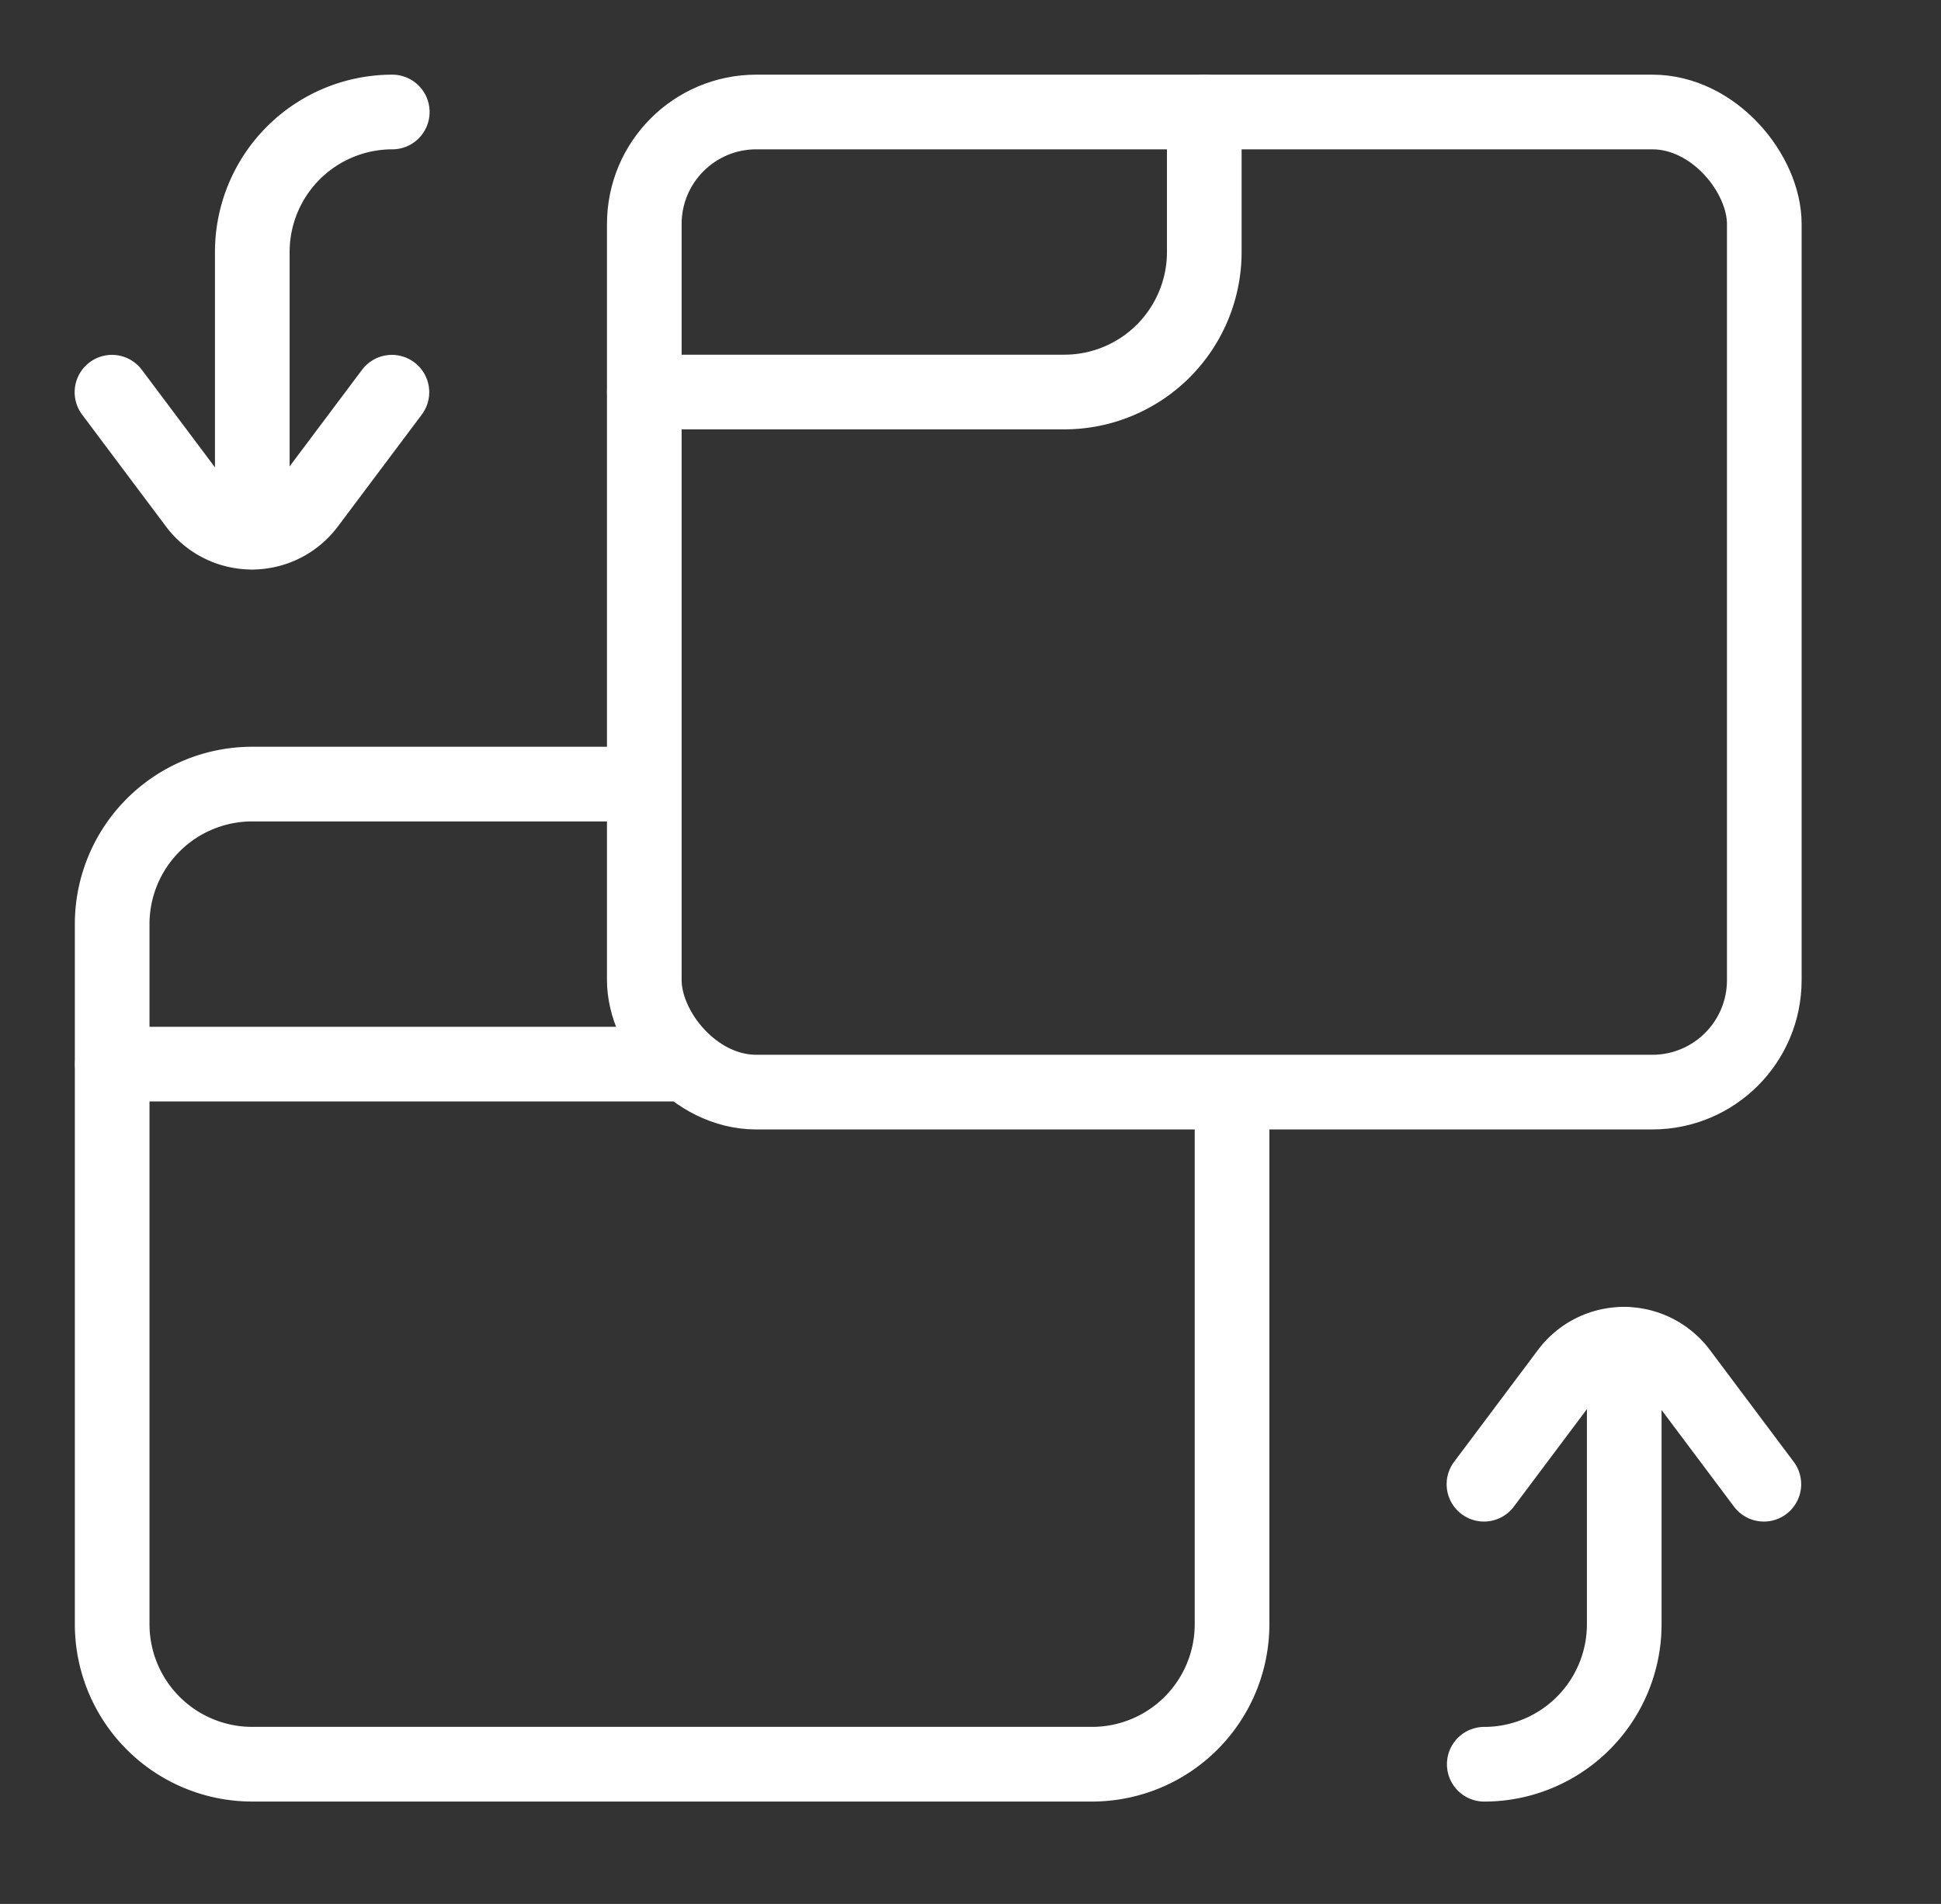
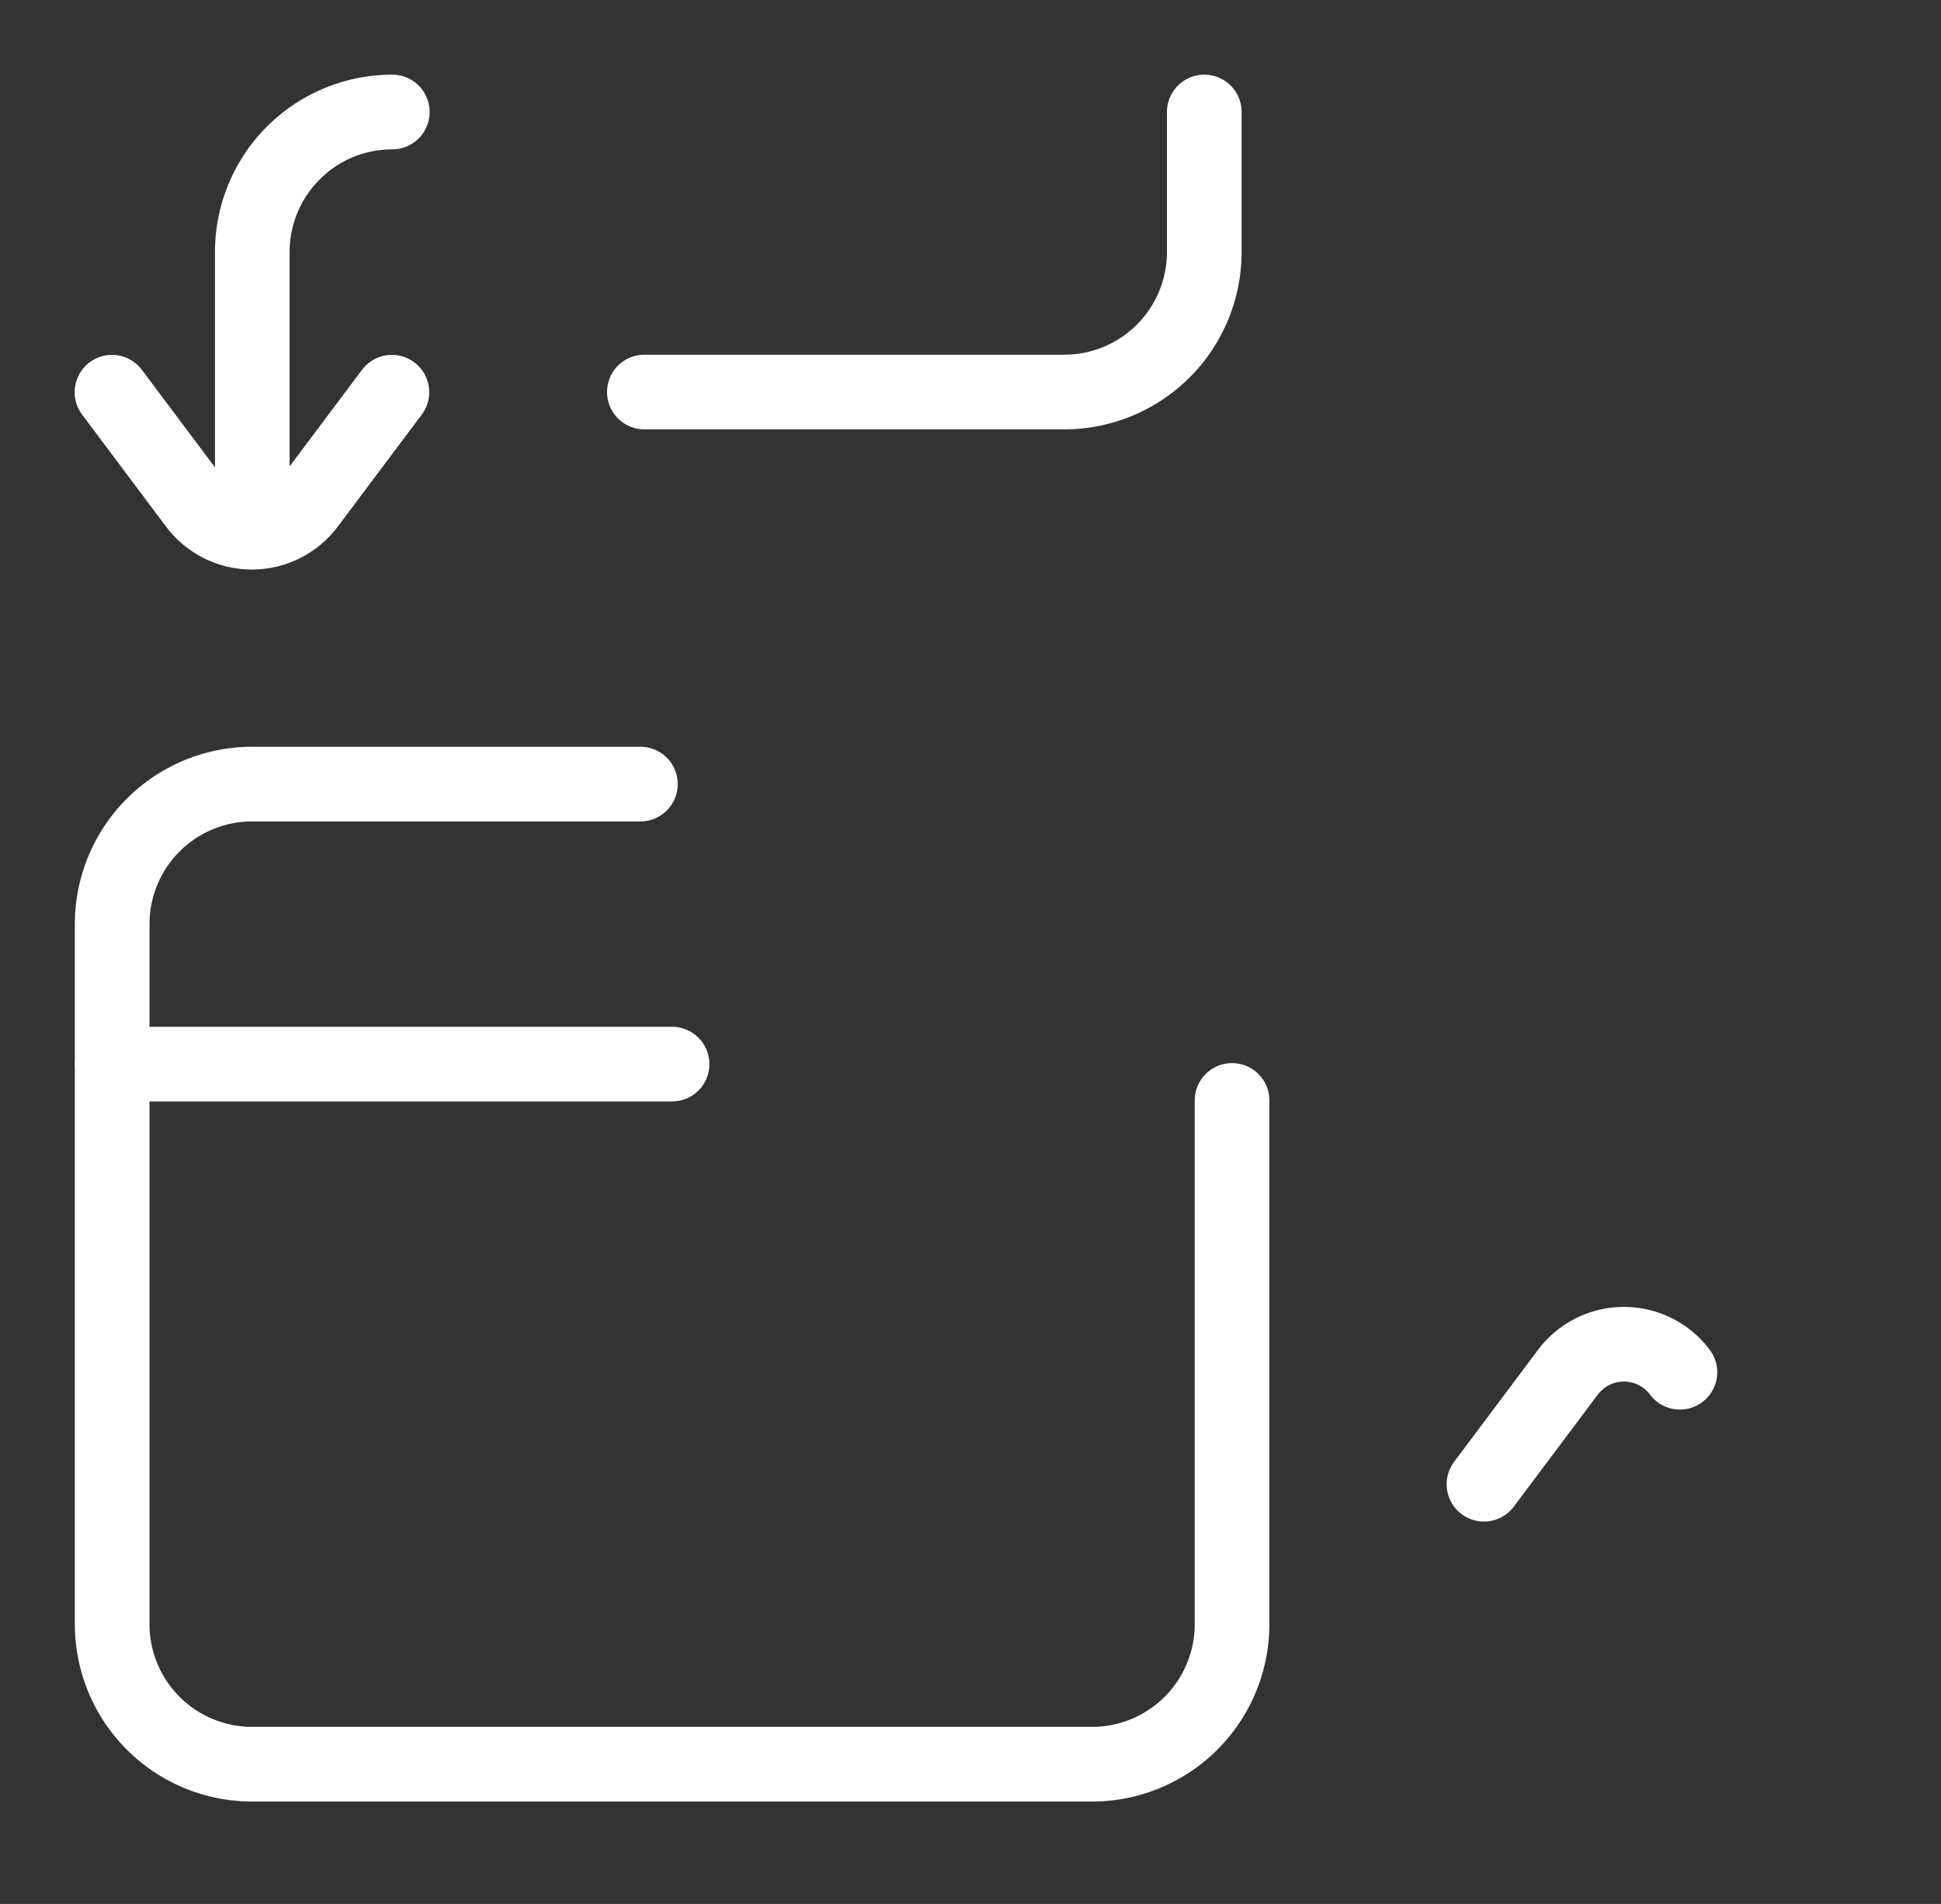
<svg xmlns="http://www.w3.org/2000/svg" width="52" height="51">
  <rect width="100%" height="100%" fill="#333333" stroke="none" />
  <g data-name="Group 6264" transform="translate(3 3)" fill="none" stroke="#fff" stroke-linecap="round" stroke-linejoin="round" stroke-width="2">
-     <rect data-name="Rectangle 4743" width="30.005" height="26.254" rx="3" transform="translate(14.261)" />
    <path data-name="Path 3634" d="M14.263 7.501h11.25a3.751 3.751 0 0 0 3.75-3.751V0" />
    <path data-name="Path 3635" d="M14.156 18.003h-10.4a3.751 3.751 0 0 0-3.751 3.75v18.754a3.751 3.751 0 0 0 3.751 3.75h22.5a3.751 3.751 0 0 0 3.751-3.75v-14.03" />
    <path data-name="Line 251" d="M.009 25.504h14.996" />
    <path data-name="Path 3636" d="M7.509 0a3.751 3.751 0 0 0-3.75 3.75v7.5" />
-     <path data-name="Path 3637" d="M36.764 44.258a3.751 3.751 0 0 0 3.75-3.75v-7.5" />
    <path data-name="Path 3638" d="m0 7.506 2.249 3a1.876 1.876 0 0 0 3 0l2.25-3" />
-     <path data-name="Path 3639" d="m36.756 36.757 2.249-3a1.876 1.876 0 0 1 3 0l2.249 3" />
+     <path data-name="Path 3639" d="m36.756 36.757 2.249-3a1.876 1.876 0 0 1 3 0" />
  </g>
</svg>